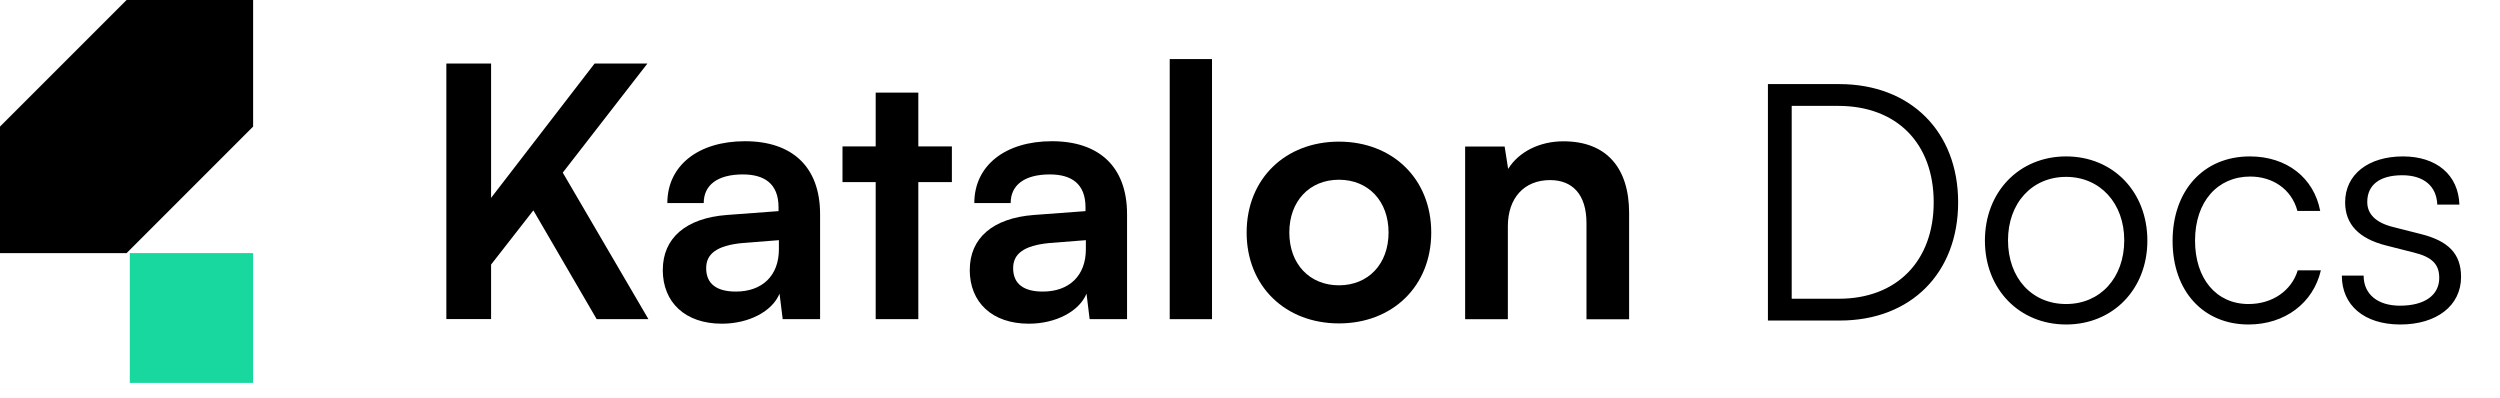
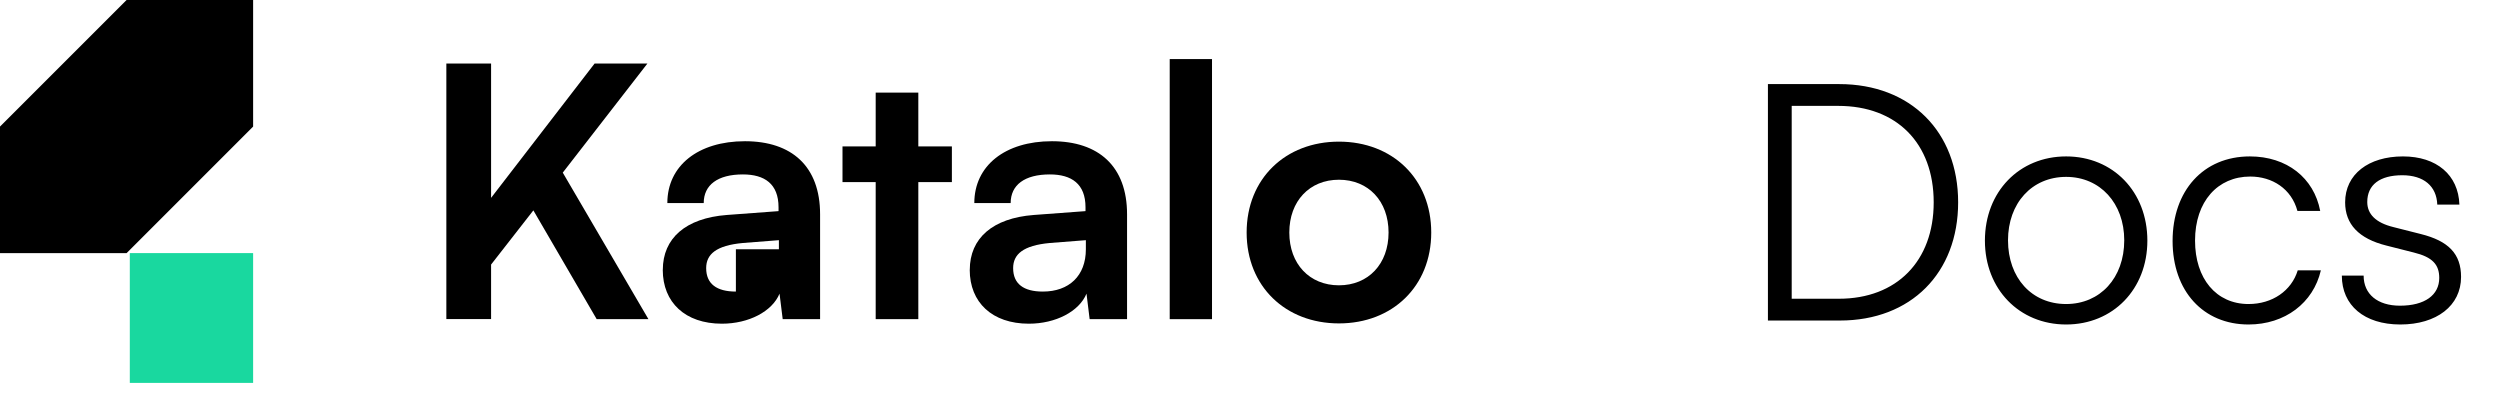
<svg xmlns="http://www.w3.org/2000/svg" width="113" height="18" viewBox="0 0 113 18" fill="none">
  <link type="text/css" rel="stylesheet" id="dark-mode-custom-link" />
  <link type="text/css" rel="stylesheet" id="dark-mode-general-link" />
  <style lang="en" type="text/css" id="dark-mode-custom-style" />
  <style lang="en" type="text/css" id="dark-mode-native-style" />
  <style lang="en" type="text/css" id="dark-mode-native-sheet" />
  <path d="M22.199 8.941L26.875 2.873H29.262L25.437 7.803L29.308 14.424H26.969L24.108 9.509L22.197 11.958V14.422H20.175V2.873H22.197V8.941H22.199Z" fill="black" />
-   <path d="M29.959 12.198C29.959 10.76 31.003 9.859 32.851 9.717L35.19 9.543V9.369C35.19 8.31 34.559 7.884 33.578 7.884C32.441 7.884 31.808 8.358 31.808 9.179H30.164C30.164 7.489 31.556 6.383 33.672 6.383C35.788 6.383 37.068 7.52 37.068 9.685V14.426H35.378L35.235 13.273C34.903 14.078 33.844 14.631 32.629 14.631C30.969 14.631 29.957 13.668 29.957 12.198H29.959ZM35.206 11.266V10.856L33.578 10.983C32.376 11.094 31.919 11.489 31.919 12.12C31.919 12.832 32.394 13.179 33.262 13.179C34.446 13.179 35.206 12.468 35.206 11.268V11.266Z" fill="black" />
+   <path d="M29.959 12.198C29.959 10.76 31.003 9.859 32.851 9.717L35.19 9.543V9.369C35.19 8.31 34.559 7.884 33.578 7.884C32.441 7.884 31.808 8.358 31.808 9.179H30.164C30.164 7.489 31.556 6.383 33.672 6.383C35.788 6.383 37.068 7.52 37.068 9.685V14.426H35.378L35.235 13.273C34.903 14.078 33.844 14.631 32.629 14.631C30.969 14.631 29.957 13.668 29.957 12.198H29.959ZM35.206 11.266V10.856L33.578 10.983C32.376 11.094 31.919 11.489 31.919 12.12C31.919 12.832 32.394 13.179 33.262 13.179V11.266Z" fill="black" />
  <path d="M39.581 14.425V8.231H38.081V6.618H39.581V4.186H41.508V6.618H43.025V8.231H41.508V14.425H39.581Z" fill="black" />
  <path d="M43.834 12.198C43.834 10.76 44.877 9.859 46.726 9.717L49.065 9.543V9.369C49.065 8.31 48.434 7.884 47.453 7.884C46.315 7.884 45.682 8.358 45.682 9.179H44.039C44.039 7.489 45.43 6.383 47.547 6.383C49.663 6.383 50.943 7.52 50.943 9.685V14.426H49.252L49.11 13.273C48.778 14.078 47.718 14.631 46.503 14.631C44.844 14.631 43.832 13.668 43.832 12.198H43.834ZM49.081 11.266V10.856L47.453 10.983C46.251 11.094 45.794 11.489 45.794 12.12C45.794 12.832 46.269 13.179 47.136 13.179C48.32 13.179 49.081 12.468 49.081 11.268V11.266Z" fill="black" />
  <path d="M52.871 14.426V2.67H54.783V14.426H52.871Z" fill="black" />
  <path d="M60.52 6.402C62.937 6.402 64.692 8.077 64.692 10.51C64.692 12.943 62.937 14.618 60.52 14.618C58.103 14.618 56.348 12.943 56.348 10.51C56.348 8.077 58.103 6.402 60.52 6.402ZM60.52 12.896C61.847 12.896 62.763 11.933 62.763 10.51C62.763 9.087 61.847 8.124 60.52 8.124C59.193 8.124 58.277 9.087 58.277 10.51C58.277 11.933 59.193 12.896 60.52 12.896Z" fill="black" />
-   <path d="M66.224 14.428V6.623H68.01L68.168 7.635C68.659 6.846 69.607 6.387 70.666 6.387C72.626 6.387 73.636 7.604 73.636 9.627V14.43H71.709V10.084C71.709 8.773 71.061 8.14 70.066 8.14C68.882 8.14 68.155 8.96 68.155 10.225V14.428H66.228H66.224Z" fill="black" />
  <path d="M11.441 11.44H5.867V17.307H11.441V11.44Z" fill="#19D89F" />
  <path d="M5.722 0L0 5.721V11.441H5.722L11.441 5.721V0H5.722Z" fill="black" />
  <path d="M83.164 14.488C86.373 14.488 88.508 12.339 88.508 9.145C88.508 5.95 86.358 3.801 83.134 3.801H79.91V14.488H83.164ZM83.09 4.786C85.731 4.786 87.403 6.473 87.403 9.145C87.403 11.802 85.731 13.503 83.119 13.503H80.985V4.786H83.09ZM89.718 10.876C89.718 13.07 91.27 14.667 93.389 14.667C95.509 14.667 97.061 13.07 97.061 10.876C97.061 8.667 95.509 7.07 93.389 7.07C91.27 7.07 89.718 8.667 89.718 10.876ZM90.762 10.861C90.762 9.189 91.837 7.995 93.389 7.995C94.927 7.995 96.016 9.189 96.016 10.861C96.016 12.563 94.927 13.742 93.389 13.742C91.837 13.742 90.762 12.563 90.762 10.861ZM98.201 10.891C98.201 13.16 99.589 14.667 101.634 14.667C103.276 14.667 104.56 13.697 104.903 12.22H103.858C103.574 13.145 102.709 13.742 101.634 13.742C100.171 13.742 99.216 12.593 99.216 10.876C99.216 9.1 100.246 7.98 101.709 7.98C102.709 7.98 103.574 8.533 103.843 9.533H104.873C104.589 8.04 103.365 7.07 101.694 7.07C99.589 7.07 98.201 8.622 98.201 10.891ZM105.851 12.458C105.851 13.802 106.866 14.667 108.493 14.667C110.135 14.667 111.24 13.817 111.24 12.518C111.24 11.473 110.672 10.891 109.419 10.578L108.18 10.264C107.389 10.07 107 9.682 107 9.13C107 8.354 107.568 7.921 108.583 7.921C109.553 7.921 110.135 8.413 110.165 9.249H111.165C111.12 7.906 110.135 7.07 108.613 7.07C107.06 7.07 106 7.876 106 9.145C106 10.13 106.612 10.787 107.866 11.1L109.105 11.414C109.956 11.622 110.254 11.966 110.254 12.563C110.254 13.339 109.598 13.817 108.478 13.817C107.463 13.817 106.836 13.294 106.836 12.458H105.851Z" fill="black" />
</svg>